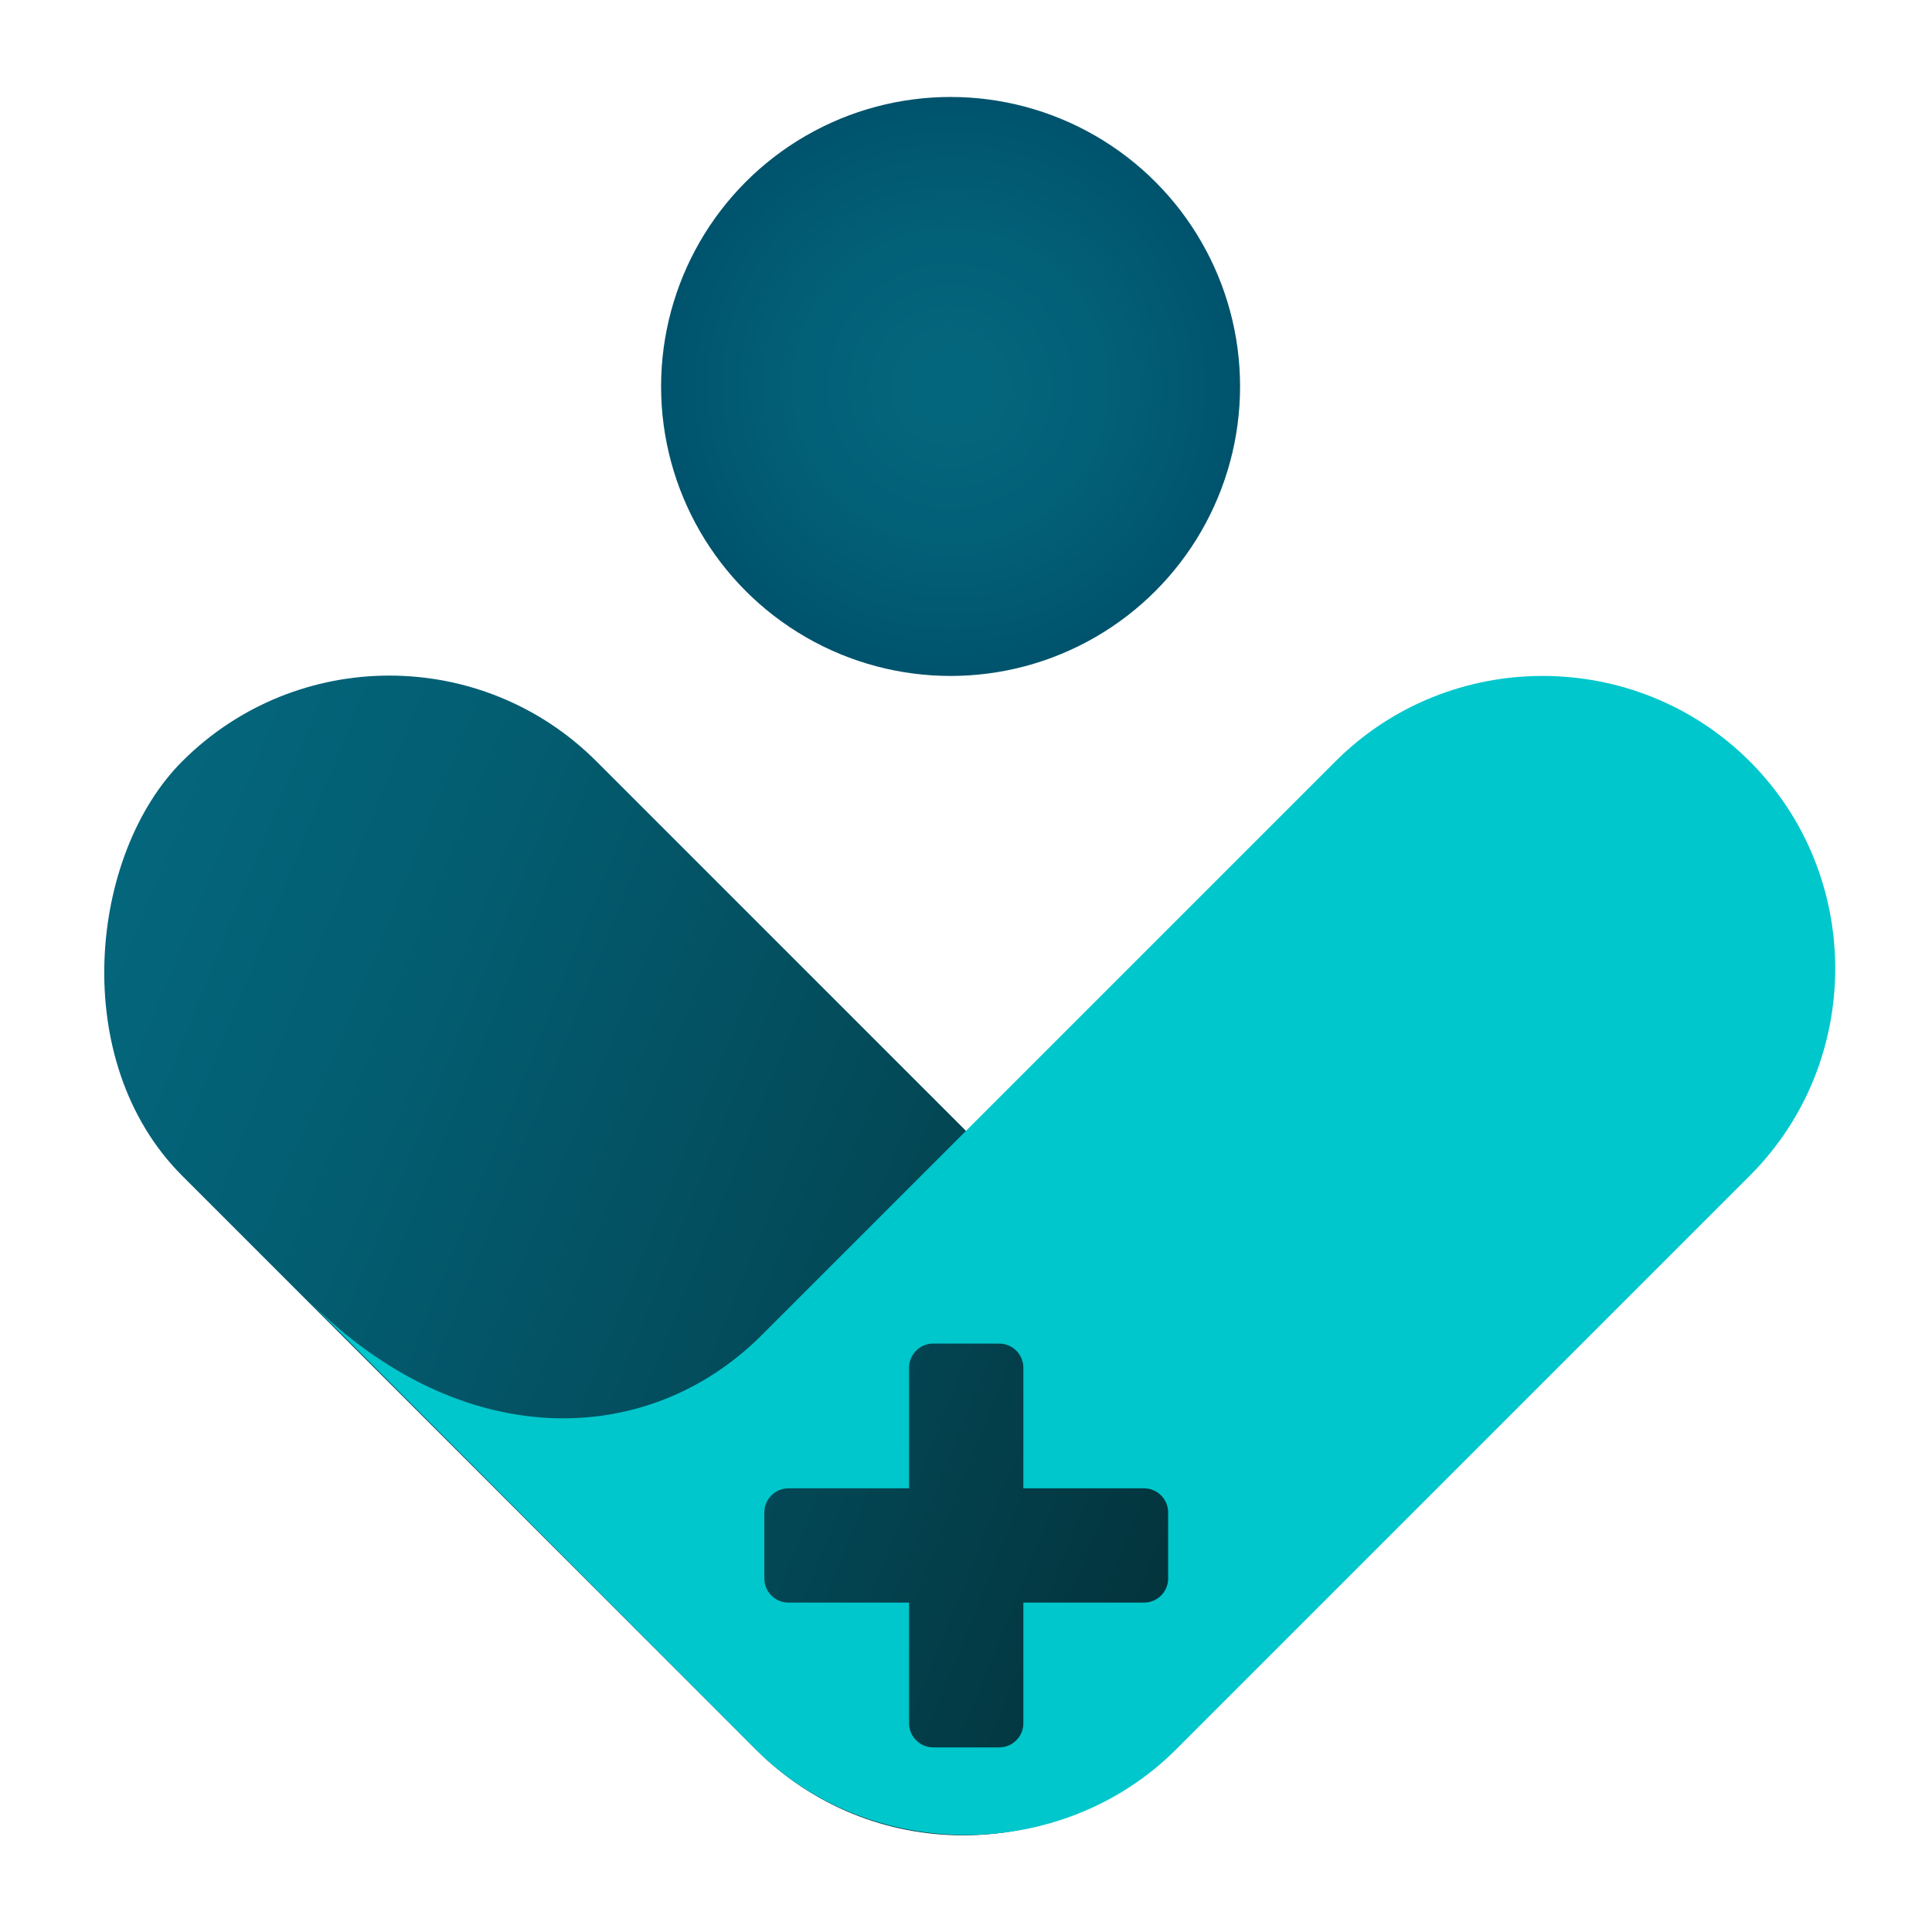
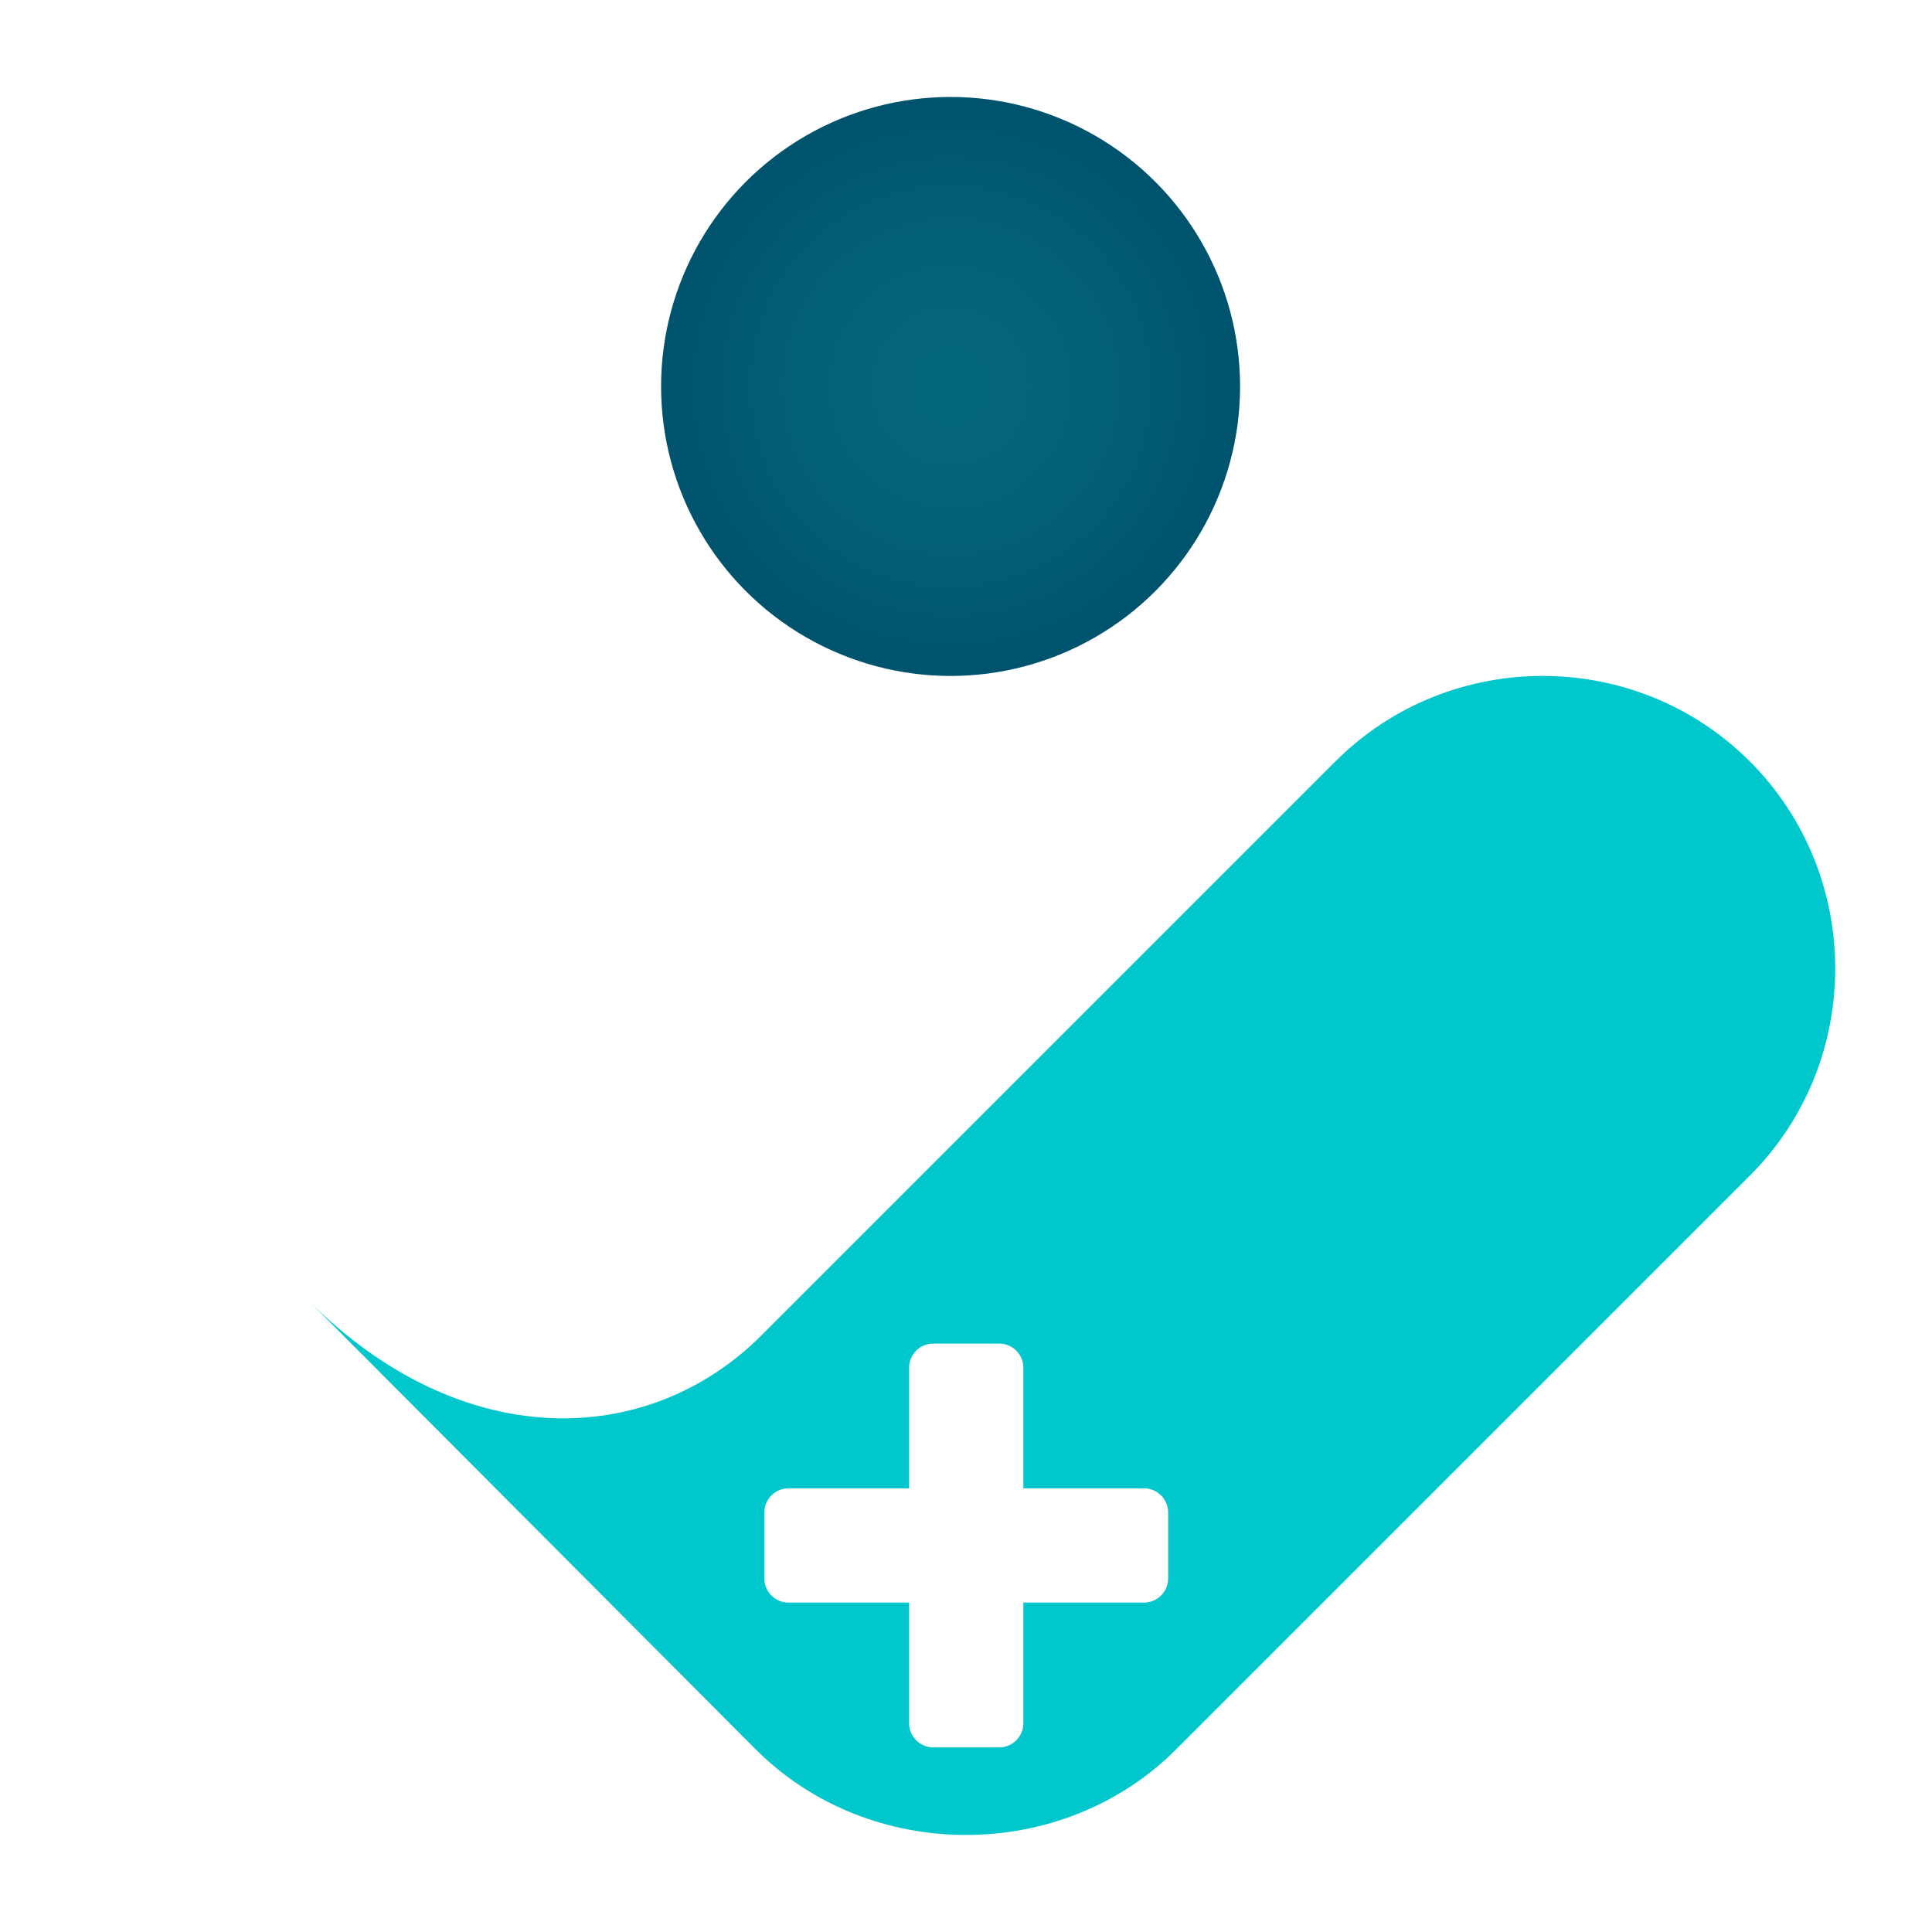
<svg xmlns="http://www.w3.org/2000/svg" version="1.1" width="1000" height="1000">
  <style>
    #light-icon {
      display: inline;
    }
    #dark-icon {
      display: none;
    }

    @media (prefers-color-scheme: dark) {
      #light-icon {
        display: none;
      }
      #dark-icon {
        display: inline;
      }
    }
  </style>
  <g id="light-icon">
    <svg version="1.1" width="1000" height="1000">
      <g>
        <g transform="matrix(1.923,0,0,1.923,0,0)">
          <svg version="1.1" width="520" height="520">
            <svg id="a" data-name="Layer 1" viewBox="0 0 520 520">
              <defs>
                <radialGradient id="b" cx="255.86" cy="104.02" fx="255.86" fy="104.02" r="77.92" gradientUnits="userSpaceOnUse">
                  <stop offset=".1" stop-color="#04667c" />
                  <stop offset=".53" stop-color="#026077" />
                  <stop offset="1" stop-color="#00536d" />
                </radialGradient>
                <linearGradient id="c" x1="15.71" y1="270.74" x2="348.3" y2="405.11" gradientTransform="translate(-185.64 227.67) rotate(-45)" gradientUnits="userSpaceOnUse">
                  <stop offset="0" stop-color="#04667c" />
                  <stop offset=".22" stop-color="#035e72" />
                  <stop offset=".6" stop-color="#034a59" />
                  <stop offset=".97" stop-color="#03323a" />
                </linearGradient>
              </defs>
              <circle cx="255.86" cy="104.02" r="77.92" fill="url(#b)" />
-               <rect x="-6.06" y="259.06" width="376.13" height="157.72" rx="78.86" ry="78.86" transform="translate(292.26 -29.72) rotate(45)" fill="url(#c)" />
              <path d="M470.98,204.94c-30.67-30.67-80.86-30.67-111.53,0l-154.44,154.44c-30.67,30.67-80.88,31.93-122.11-9.43l120.55,120.95c30.68,30.67,82.41,30.67,113.08,0l154.44-154.44c15.34-15.34,23-35.54,23-55.77s-7.67-40.43-23-55.77ZM314.42,424.88c0,3.56-2.92,6.48-6.48,6.48h-32.49v32.49c0,3.56-2.92,6.48-6.48,6.48h-17.8c-3.56,0-6.48-2.92-6.48-6.48v-32.49h-32.49c-3.56,0-6.47-2.92-6.47-6.48v-17.8c0-3.56,2.91-6.48,6.47-6.48h32.49v-32.48c0-3.56,2.92-6.48,6.48-6.48h17.8c3.56,0,6.48,2.92,6.48,6.48v32.48h32.49c3.56,0,6.48,2.92,6.48,6.48v17.8Z" fill="#00c7cc" />
            </svg>
          </svg>
        </g>
      </g>
    </svg>
  </g>
  <g id="dark-icon">
    <svg version="1.1" width="1000" height="1000">
      <g clip-path="url(#SvgjsClipPath1025)">
        <rect width="1000" height="1000" fill="#ffffff" />
        <g transform="matrix(1.538,0,0,1.538,100,100)">
          <svg version="1.1" width="520" height="520">
            <svg id="a" data-name="Layer 1" viewBox="0 0 520 520">
              <defs>
                <radialGradient id="b" cx="255.86" cy="104.02" fx="255.86" fy="104.02" r="77.92" gradientUnits="userSpaceOnUse">
                  <stop offset=".1" stop-color="#04667c" />
                  <stop offset=".53" stop-color="#026077" />
                  <stop offset="1" stop-color="#00536d" />
                </radialGradient>
                <linearGradient id="c" x1="15.71" y1="270.74" x2="348.3" y2="405.11" gradientTransform="translate(-185.64 227.67) rotate(-45)" gradientUnits="userSpaceOnUse">
                  <stop offset="0" stop-color="#04667c" />
                  <stop offset=".22" stop-color="#035e72" />
                  <stop offset=".6" stop-color="#034a59" />
                  <stop offset=".97" stop-color="#03323a" />
                </linearGradient>
                <clipPath id="SvgjsClipPath1025">
                  <rect width="1000" height="1000" x="0" y="0" rx="500" ry="500" />
                </clipPath>
              </defs>
              <circle cx="255.86" cy="104.02" r="77.92" fill="url(#b)" />
-               <rect x="-6.06" y="259.06" width="376.13" height="157.72" rx="78.86" ry="78.86" transform="translate(292.26 -29.72) rotate(45)" fill="url(#c)" />
-               <path d="M470.98,204.94c-30.67-30.67-80.86-30.67-111.53,0l-154.44,154.44c-30.67,30.67-80.88,31.93-122.11-9.43l120.55,120.95c30.68,30.67,82.41,30.67,113.08,0l154.44-154.44c15.34-15.34,23-35.54,23-55.77s-7.67-40.43-23-55.77ZM314.42,424.88c0,3.56-2.92,6.48-6.48,6.48h-32.49v32.49c0,3.56-2.92,6.48-6.48,6.48h-17.8c-3.56,0-6.48-2.92-6.48-6.48v-32.49h-32.49c-3.56,0-6.47-2.92-6.47-6.48v-17.8c0-3.56,2.91-6.48,6.47-6.48h32.49v-32.48c0-3.56,2.92-6.48,6.48-6.48h17.8c3.56,0,6.48,2.92,6.48,6.48v32.48h32.49c3.56,0,6.48,2.92,6.48,6.48v17.8Z" fill="#00c7cc" />
+               <path d="M470.98,204.94c-30.67-30.67-80.86-30.67-111.53,0l-154.44,154.44c-30.67,30.67-80.88,31.93-122.11-9.43l120.55,120.95c30.68,30.67,82.41,30.67,113.08,0l154.44-154.44c15.34-15.34,23-35.54,23-55.77s-7.67-40.43-23-55.77ZM314.42,424.88c0,3.56-2.92,6.48-6.48,6.48h-32.49v32.49c0,3.56-2.92,6.48-6.48,6.48c-3.56,0-6.48-2.92-6.48-6.48v-32.49h-32.49c-3.56,0-6.47-2.92-6.47-6.48v-17.8c0-3.56,2.91-6.48,6.47-6.48h32.49v-32.48c0-3.56,2.92-6.48,6.48-6.48h17.8c3.56,0,6.48,2.92,6.48,6.48v32.48h32.49c3.56,0,6.48,2.92,6.48,6.48v17.8Z" fill="#00c7cc" />
            </svg>
          </svg>
        </g>
      </g>
    </svg>
  </g>
</svg>